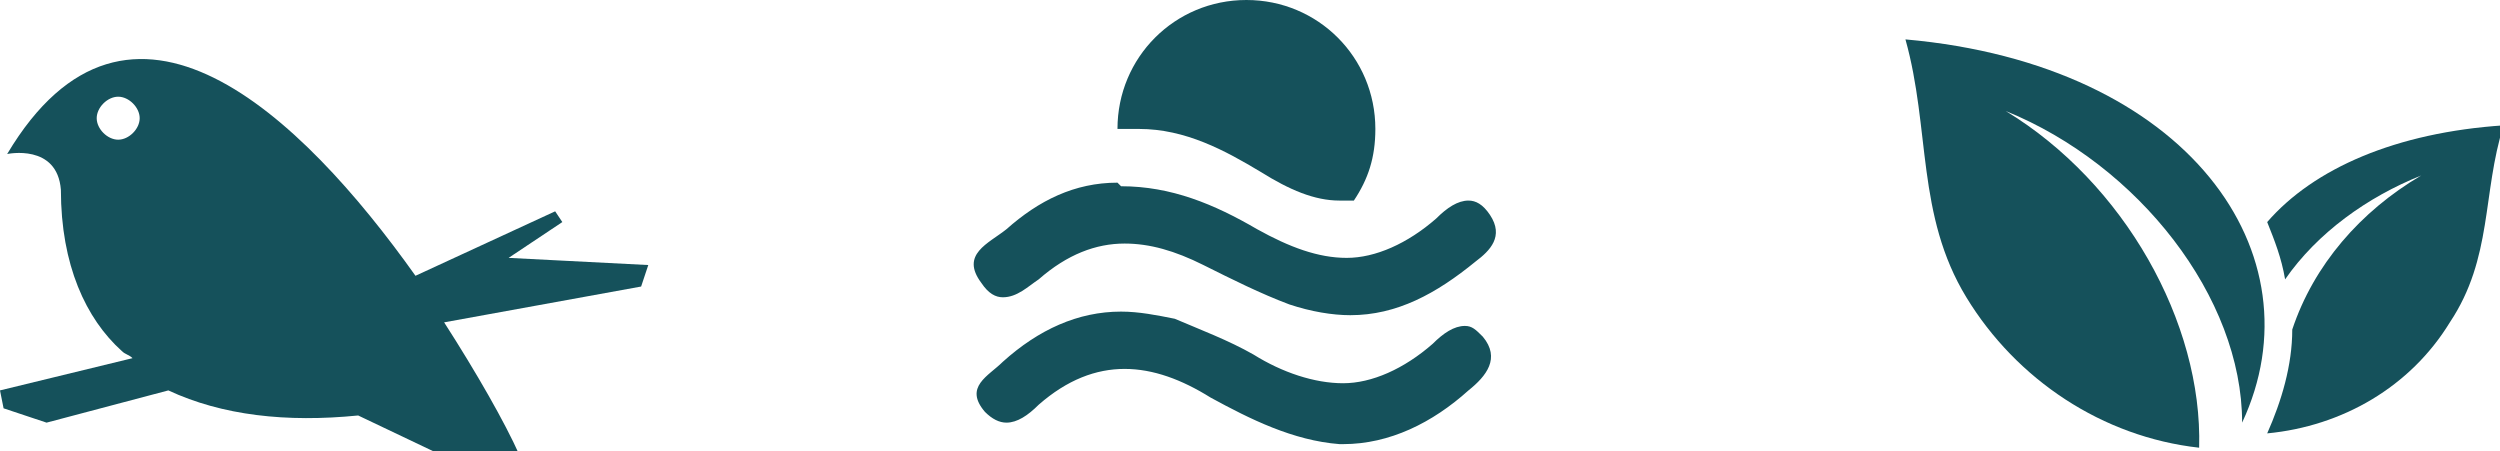
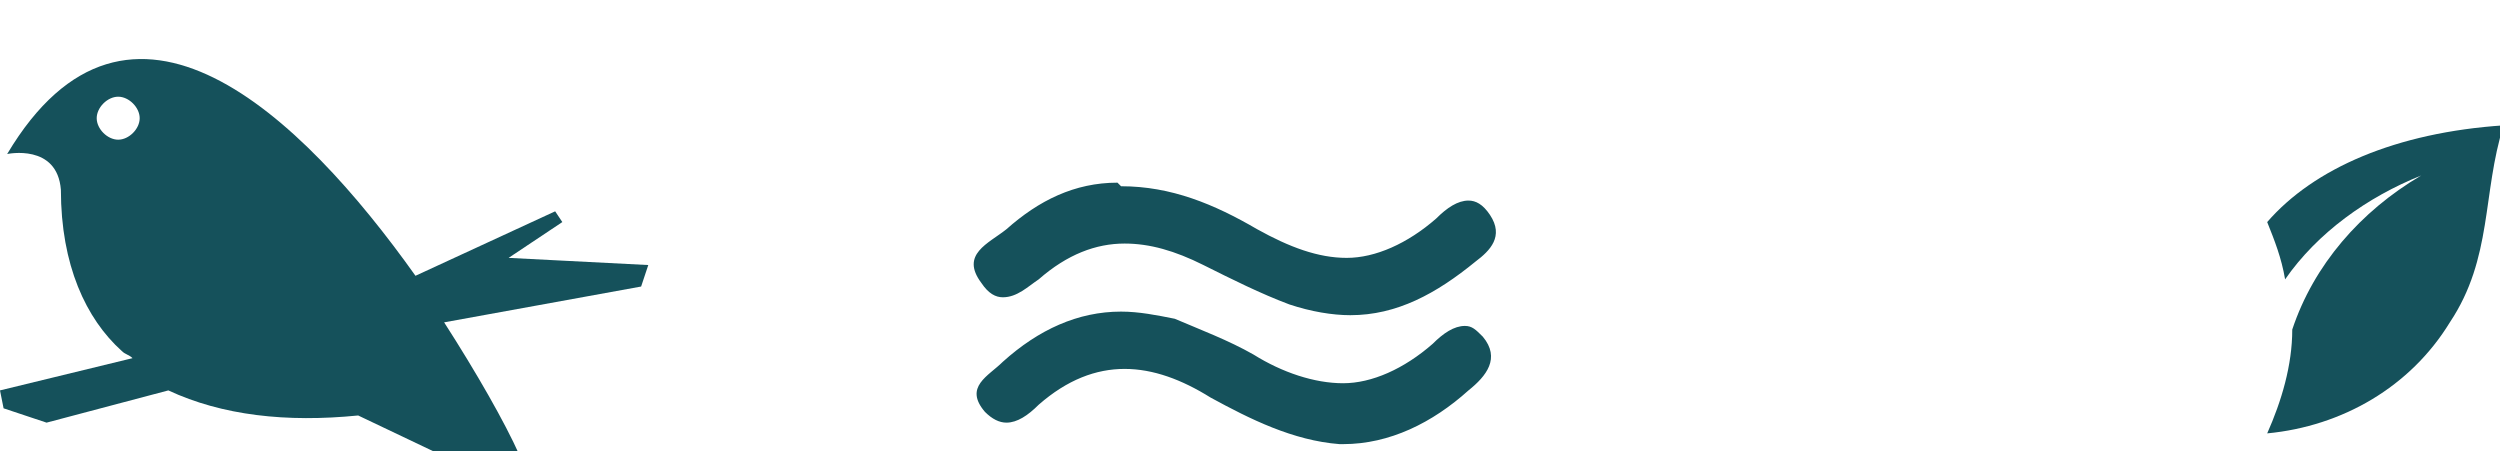
<svg xmlns="http://www.w3.org/2000/svg" version="1.1" id="Laag_1" x="0px" y="0px" viewBox="0 0 69.8 12.6" style="enable-background:new 0 0 69.8 12.6;" xml:space="preserve">
  <style type="text/css">
	.st0{fill:#15515B;}
</style>
  <g>
    <path class="st0" d="M67.6,4.9c-1.5,0.6-2.9,1.6-3.8,2.9c-0.1-0.6-0.3-1.1-0.5-1.6c1.3-1.5,3.6-2.5,6.6-2.7   c-0.6,1.9-0.3,3.7-1.5,5.5c-1.1,1.8-3,2.9-5.1,3.1c0.4-0.9,0.7-1.9,0.7-2.9C64.6,7.4,65.9,5.9,67.6,4.9" />
-     <path class="st0" d="M56,3.1c3.7,1.5,6.6,5.2,6.6,8.7c2.2-4.7-1.5-10-9.4-10.7c0.7,2.5,0.3,4.9,1.7,7.2c1.4,2.3,3.8,3.9,6.5,4.2   C61.5,9,59.3,5.1,56,3.1" />
    <path class="st0" d="M31.2,5.1c-1.2,0-2.2,0.5-3.1,1.3c-0.5,0.4-1.3,0.7-0.7,1.5c0.2,0.3,0.4,0.4,0.6,0.4c0.4,0,0.7-0.3,1-0.5   c0.8-0.7,1.6-1,2.4-1c0.7,0,1.4,0.2,2.2,0.6c0.8,0.4,1.6,0.8,2.4,1.1c0.6,0.2,1.2,0.3,1.7,0.3c1.3,0,2.4-0.6,3.5-1.5   C41.6,7,42,6.6,41.6,6c-0.2-0.3-0.4-0.4-0.6-0.4c-0.3,0-0.6,0.2-0.9,0.5c-0.8,0.7-1.7,1.1-2.5,1.1c-0.8,0-1.6-0.3-2.5-0.8   c-1.2-0.7-2.4-1.2-3.8-1.2C31.2,5.1,31.2,5.1,31.2,5.1" />
    <path class="st0" d="M31.3,8.7c-1.2,0-2.3,0.5-3.3,1.4c-0.4,0.4-1.1,0.7-0.5,1.4c0.2,0.2,0.4,0.3,0.6,0.3c0.3,0,0.6-0.2,0.9-0.5   c0.8-0.7,1.6-1,2.4-1c0.8,0,1.6,0.3,2.4,0.8c1.1,0.6,2.3,1.2,3.6,1.3c0,0,0.1,0,0.1,0c1.3,0,2.5-0.6,3.5-1.5   c0.5-0.4,0.9-0.9,0.4-1.5c-0.2-0.2-0.3-0.3-0.5-0.3c-0.3,0-0.6,0.2-0.9,0.5c-0.8,0.7-1.7,1.1-2.5,1.1c-0.8,0-1.7-0.3-2.5-0.8   c-0.7-0.4-1.5-0.7-2.2-1C32.3,8.8,31.8,8.7,31.3,8.7" />
-     <path class="st0" d="M31.8,3.6c1.3,0,2.4,0.6,3.4,1.2c0.8,0.5,1.5,0.8,2.2,0.8c0.1,0,0.3,0,0.4,0c0.4-0.6,0.6-1.2,0.6-2   c0-2-1.6-3.6-3.6-3.6c-2,0-3.6,1.6-3.6,3.6c0,0,0,0,0,0c0.1,0,0.3,0,0.4,0C31.7,3.6,31.7,3.6,31.8,3.6" />
    <path class="st0" d="M3.3,3.9C3,3.9,2.7,3.6,2.7,3.3C2.7,3,3,2.7,3.3,2.7c0.3,0,0.6,0.3,0.6,0.6C3.9,3.6,3.6,3.9,3.3,3.9 M18.1,7.4   l-3.9-0.2l1.5-1l-0.2-0.3l-3.9,1.8C8.4,3.2,3.6-1.4,0.2,4.3c0,0,1.4-0.3,1.5,1c0,2.1,0.7,3.6,1.7,4.5c0.1,0.1,0.2,0.1,0.3,0.2   L0,10.9l0.1,0.5l1.2,0.4l3.4-0.9c1.5,0.7,3.3,0.9,5.3,0.7l2.1,1l2.4,0.1c-0.4-0.9-1.2-2.3-2.1-3.7l5.5-1L18.1,7.4z" />
  </g>
</svg>